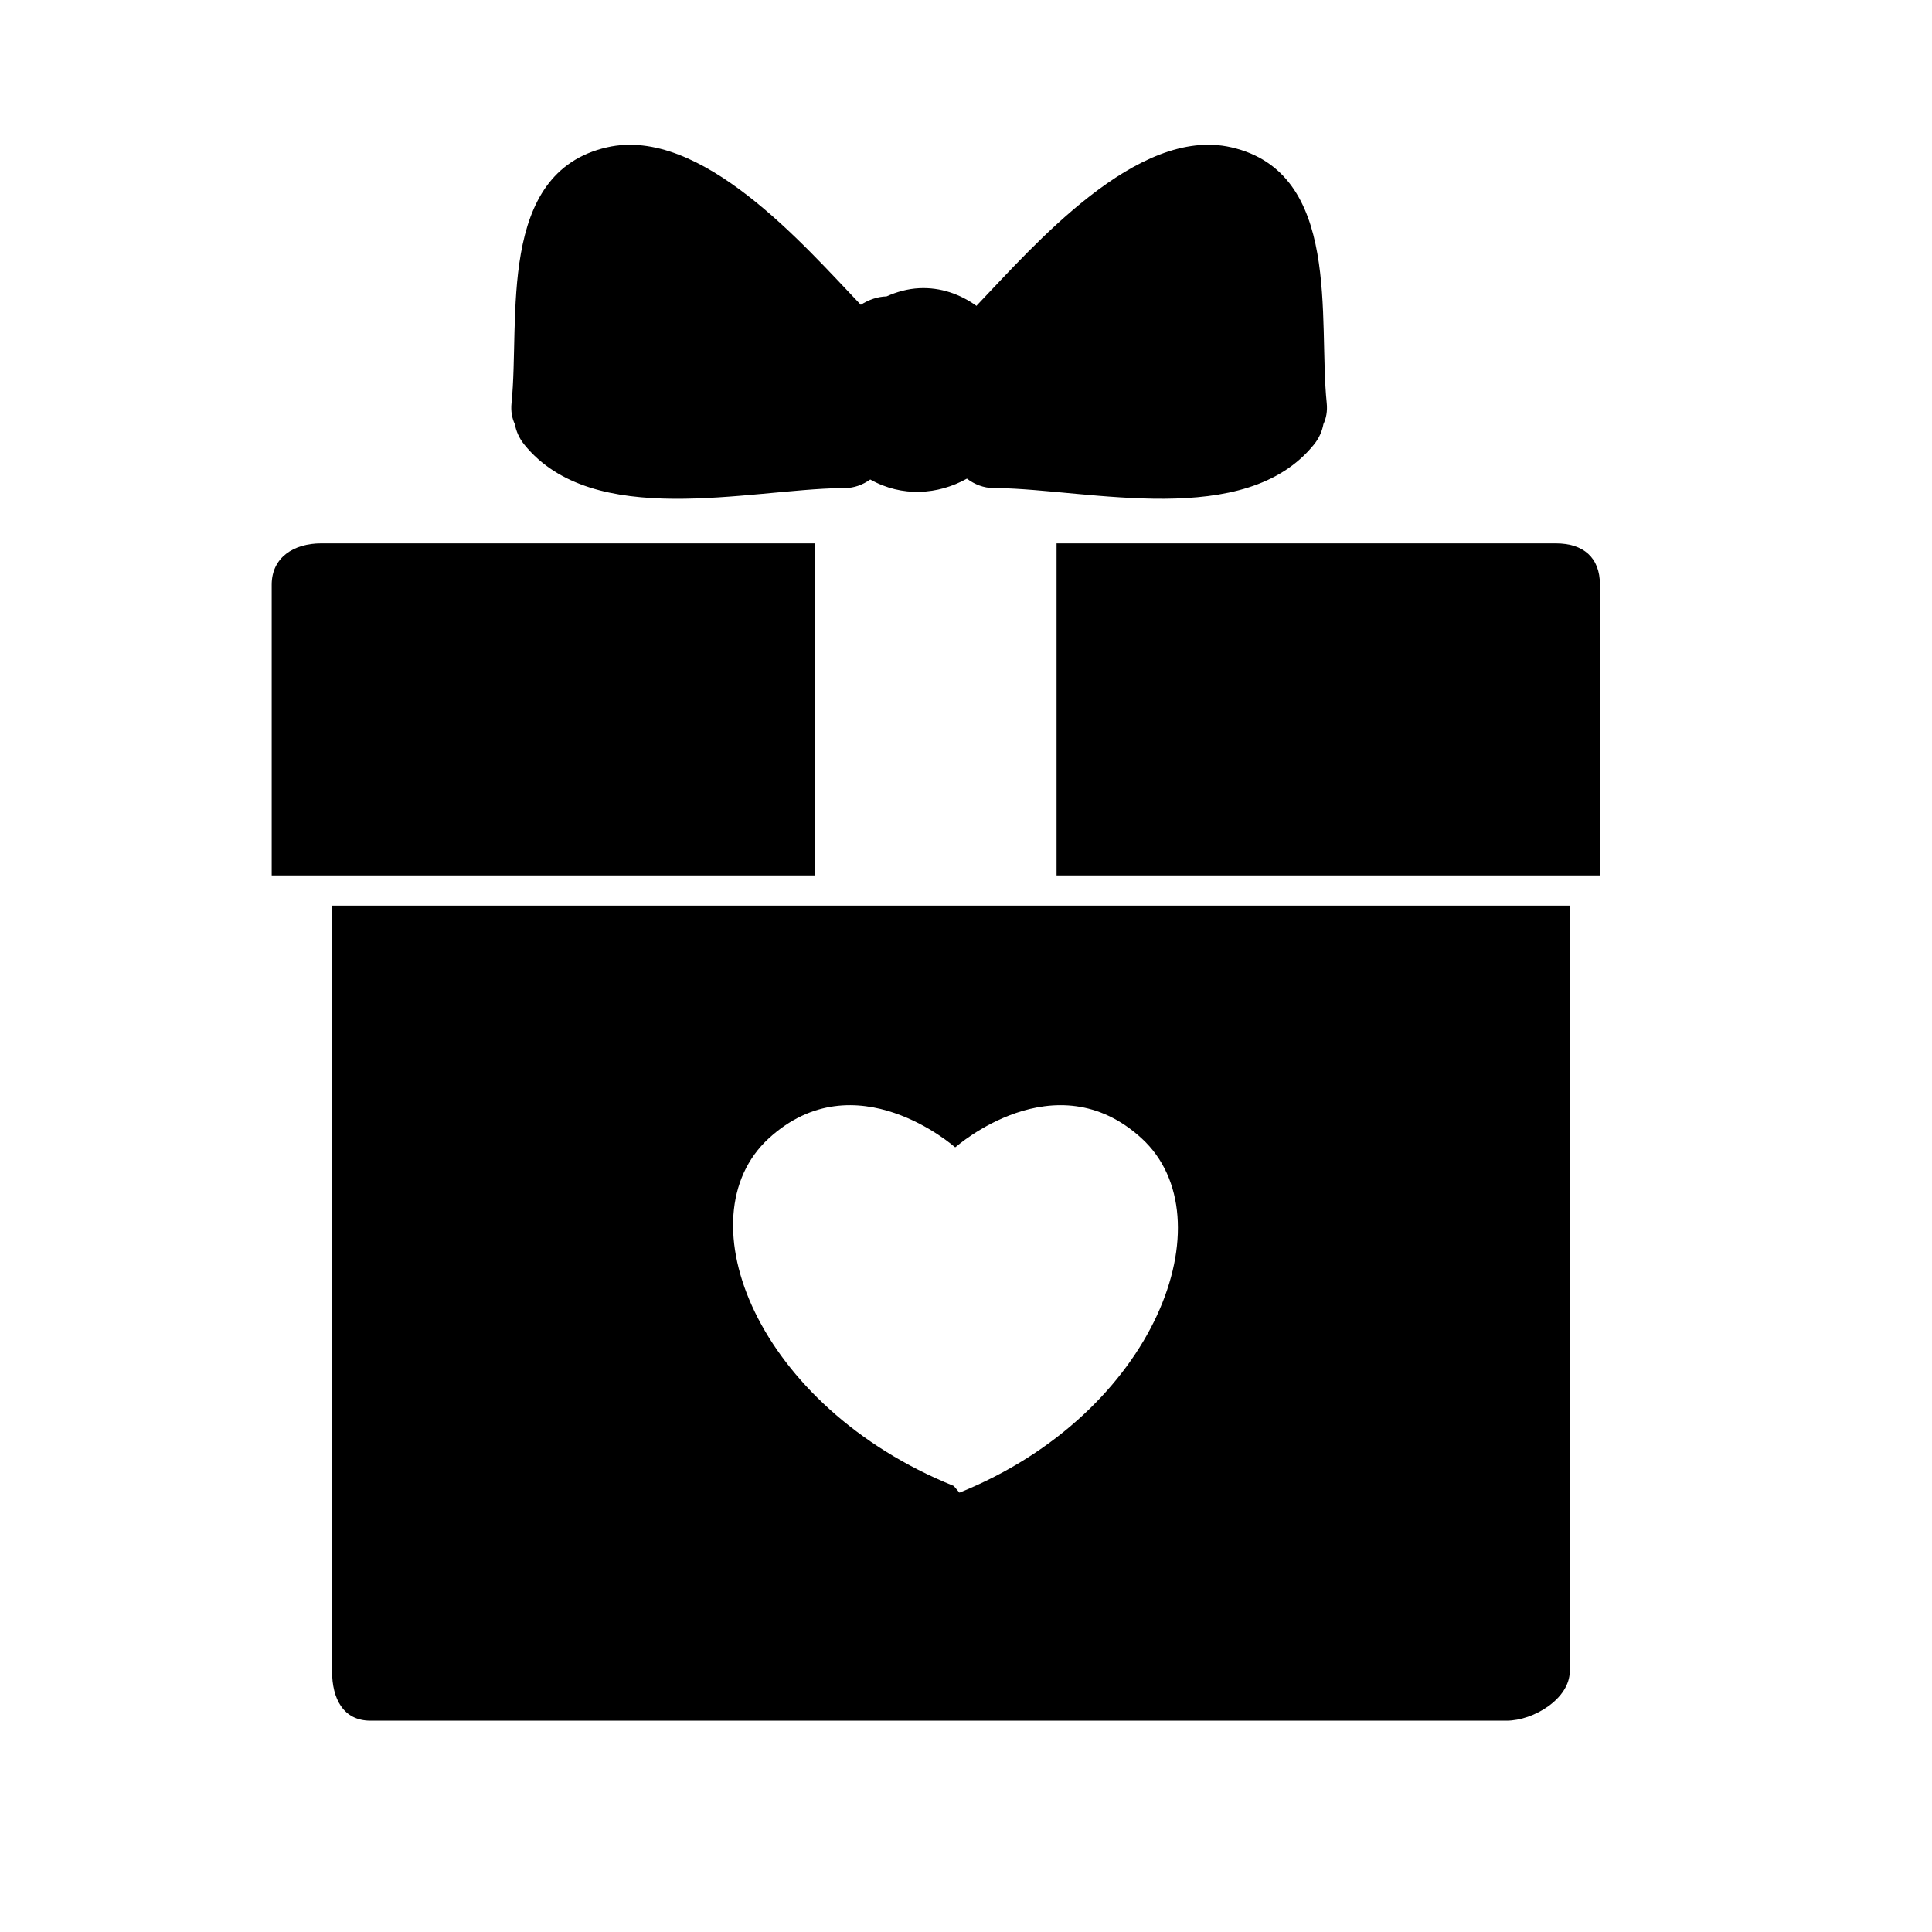
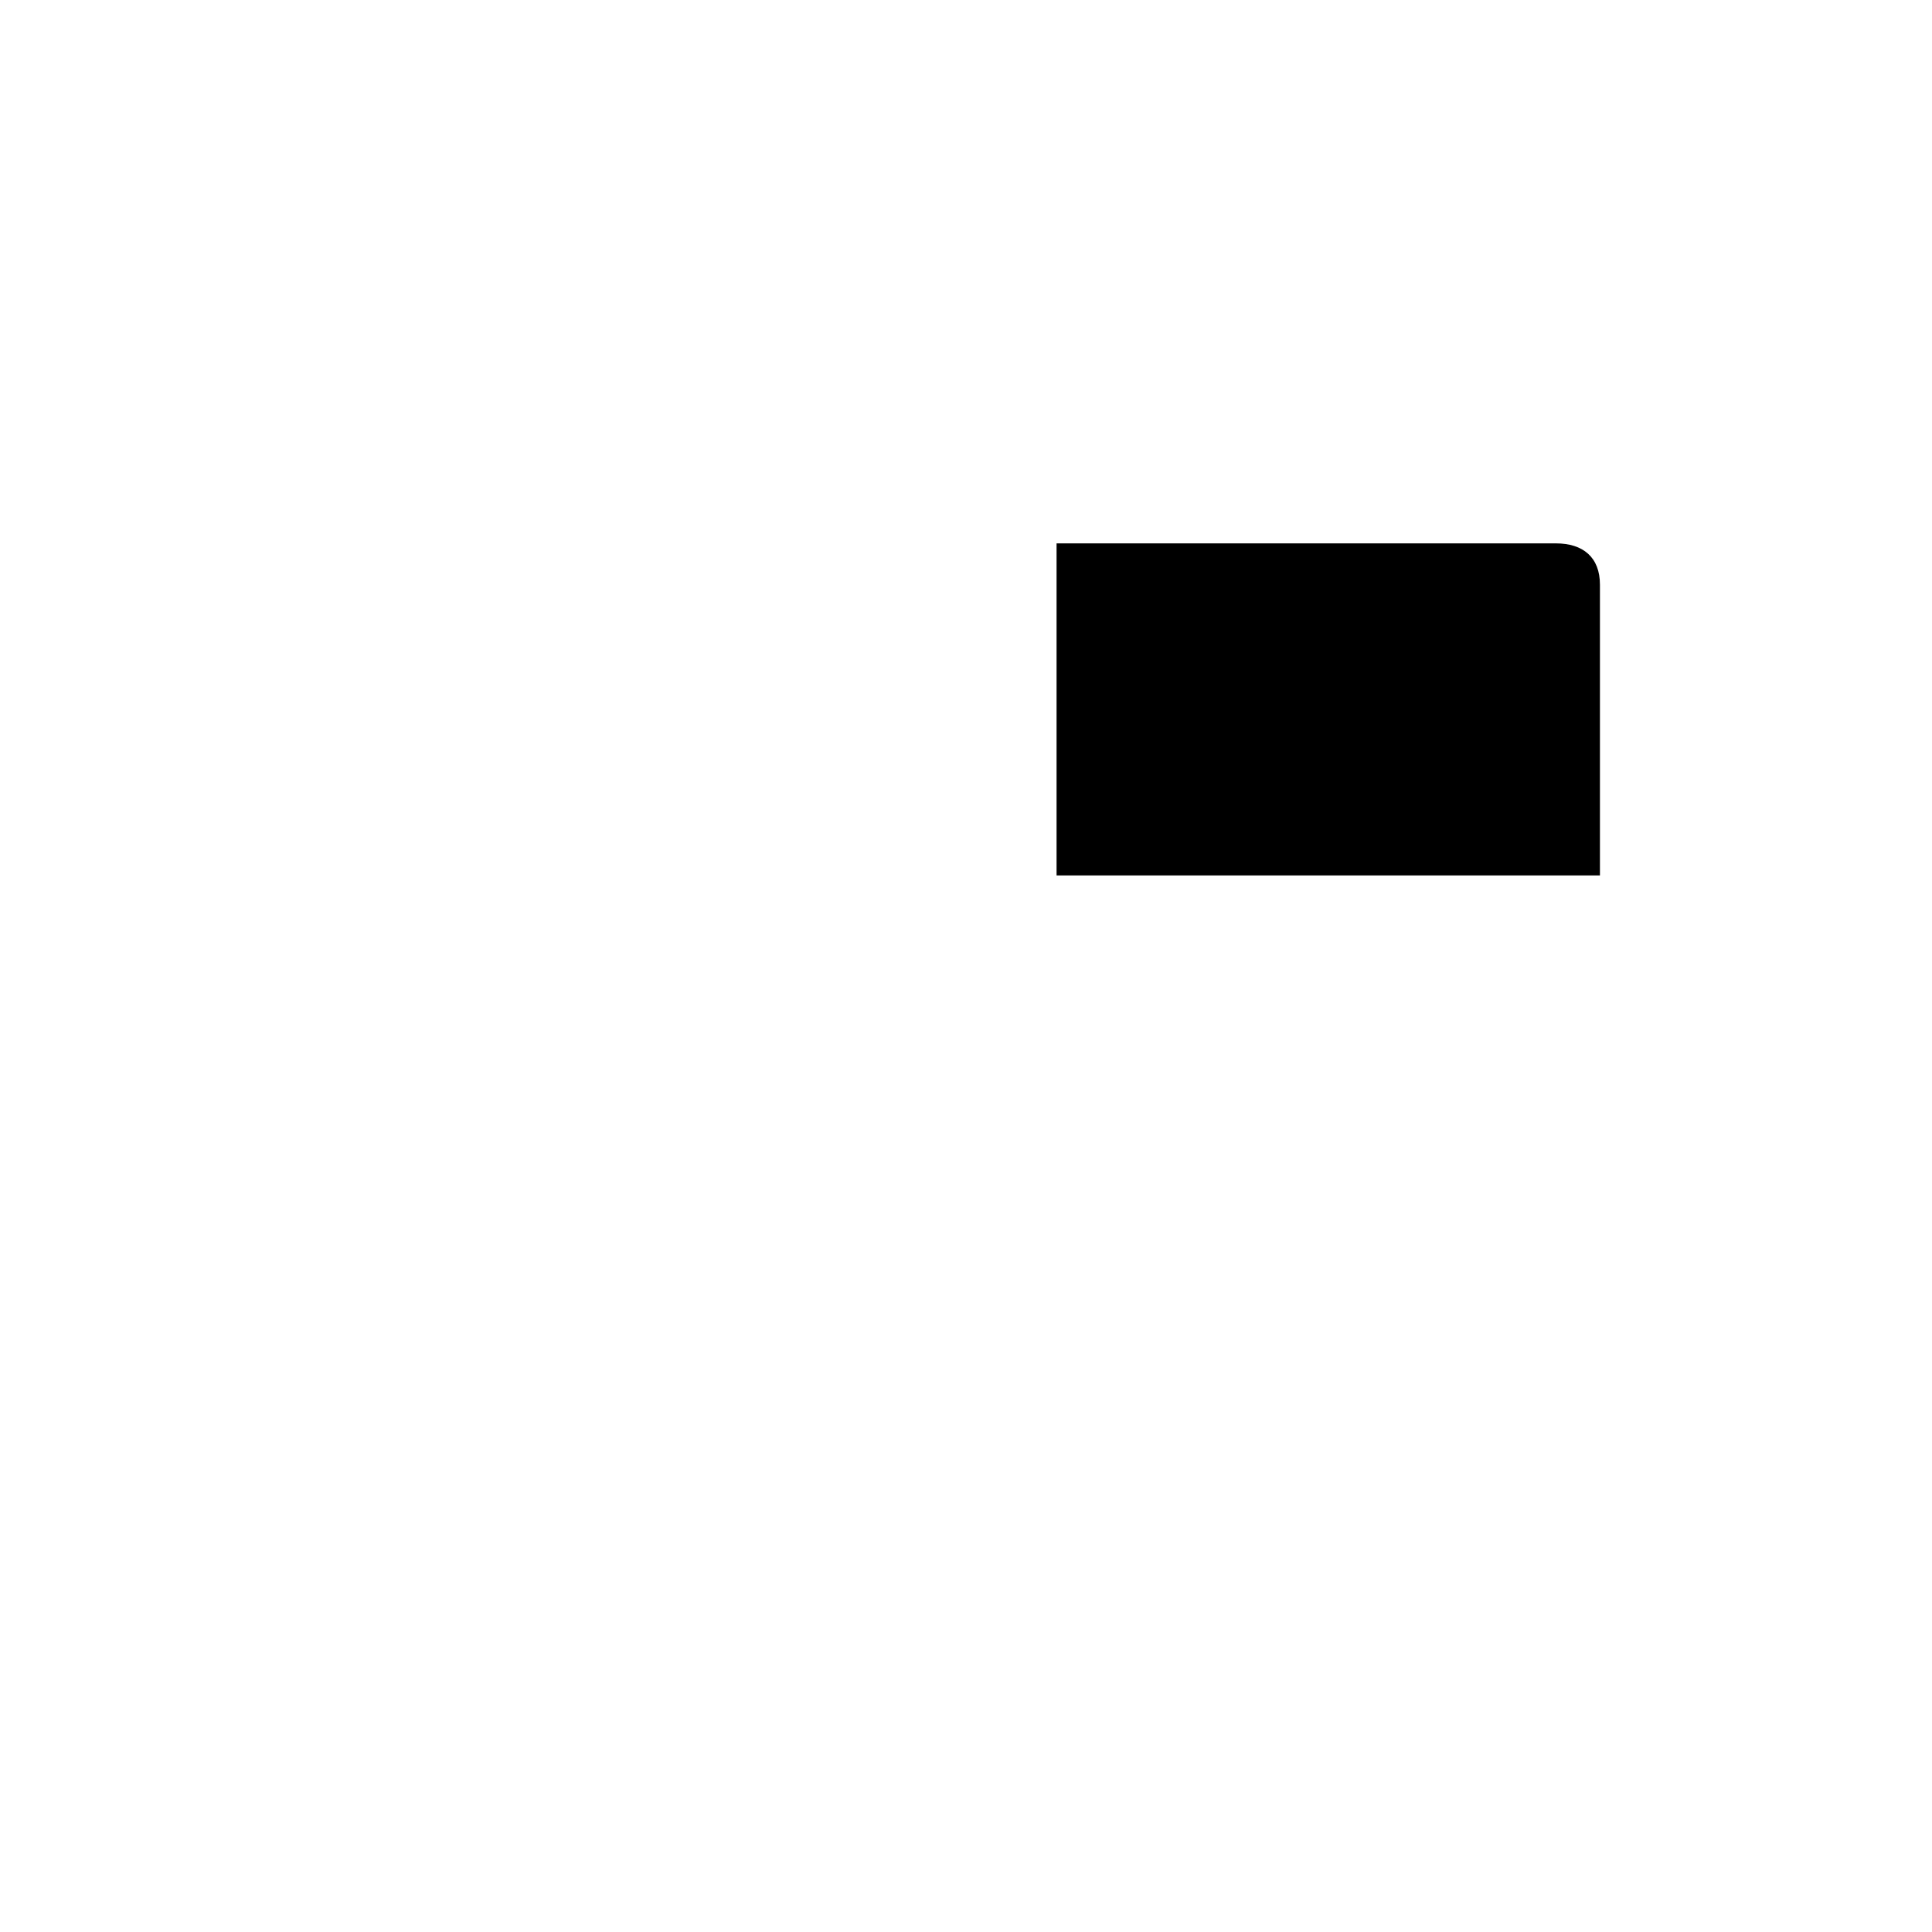
<svg xmlns="http://www.w3.org/2000/svg" version="1.1" id="Layer_1" x="0px" y="0px" viewBox="0 0 64 64" style="enable-background:new 0 0 64 64;" xml:space="preserve">
  <g>
-     <path d="M11,55.364C11,56.267,11.369,57,12.272,57h37.632C50.808,57,52,56.267,52,55.364V30H11V55.364z M25.467,37.71   c2.872-2.633,6.164,0.29,6.164,0.29h0.024c0,0,3.291-2.923,6.164-0.29c2.872,2.633,0.487,9.103-6.036,11.736l-0.188-0.222   C25.072,46.591,22.594,40.343,25.467,37.71z" />
-     <path d="M9,19.368V29h18V18H10.636C9.733,18,9,18.464,9,19.368z" />
    <path d="M51.54,18H35v11h18v-9.632C53,18.464,52.444,18,51.54,18z" />
-     <path d="M27.867,16.168c0.02,0,0.037-0.006,0.056-0.006c0.022,0.001,0.042,0.006,0.064,0.006c0.302,0,0.596-0.108,0.841-0.284   c1.056,0.594,2.248,0.505,3.203-0.028c0.252,0.192,0.559,0.311,0.876,0.311c0.022,0,0.042-0.006,0.064-0.006   c0.02,0.001,0.036,0.006,0.056,0.006c3.083,0.048,8.221,1.379,10.501-1.442c0.174-0.216,0.269-0.445,0.312-0.675   c0.091-0.194,0.138-0.425,0.109-0.704c-0.287-2.754,0.513-7.629-3.165-8.467c-3.117-0.71-6.534,3.259-8.416,5.228   c-0.008,0.008-0.013,0.017-0.02,0.026c-0.54-0.389-1.191-0.621-1.899-0.586c-0.367,0.018-0.738,0.117-1.082,0.272   c-0.293,0.007-0.586,0.108-0.852,0.278c-1.883-1.972-5.293-5.926-8.405-5.217c-3.678,0.838-2.879,5.713-3.165,8.467   c-0.029,0.279,0.018,0.51,0.109,0.704c0.044,0.23,0.138,0.459,0.312,0.675C19.646,17.547,24.784,16.216,27.867,16.168z" />
  </g>
</svg>